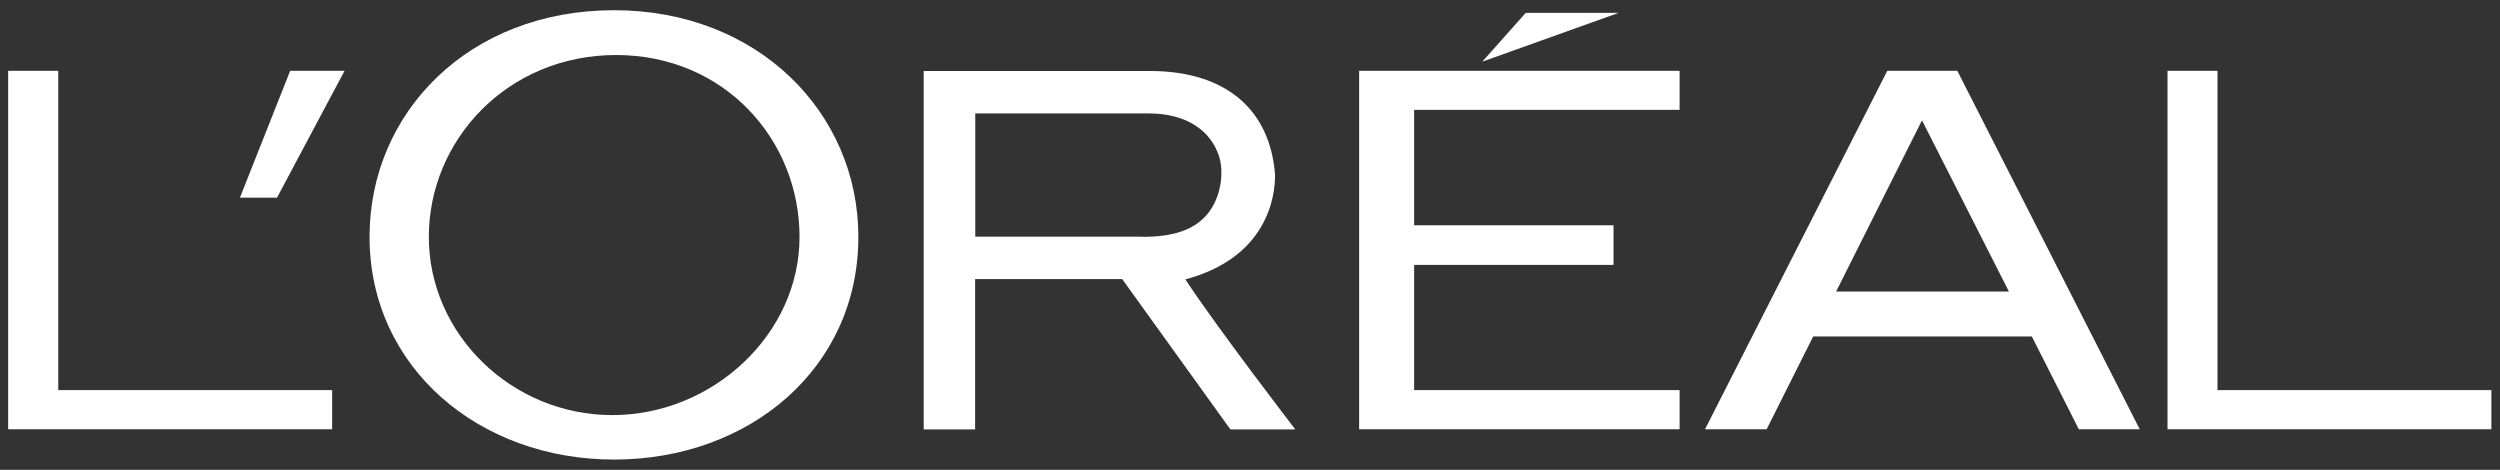
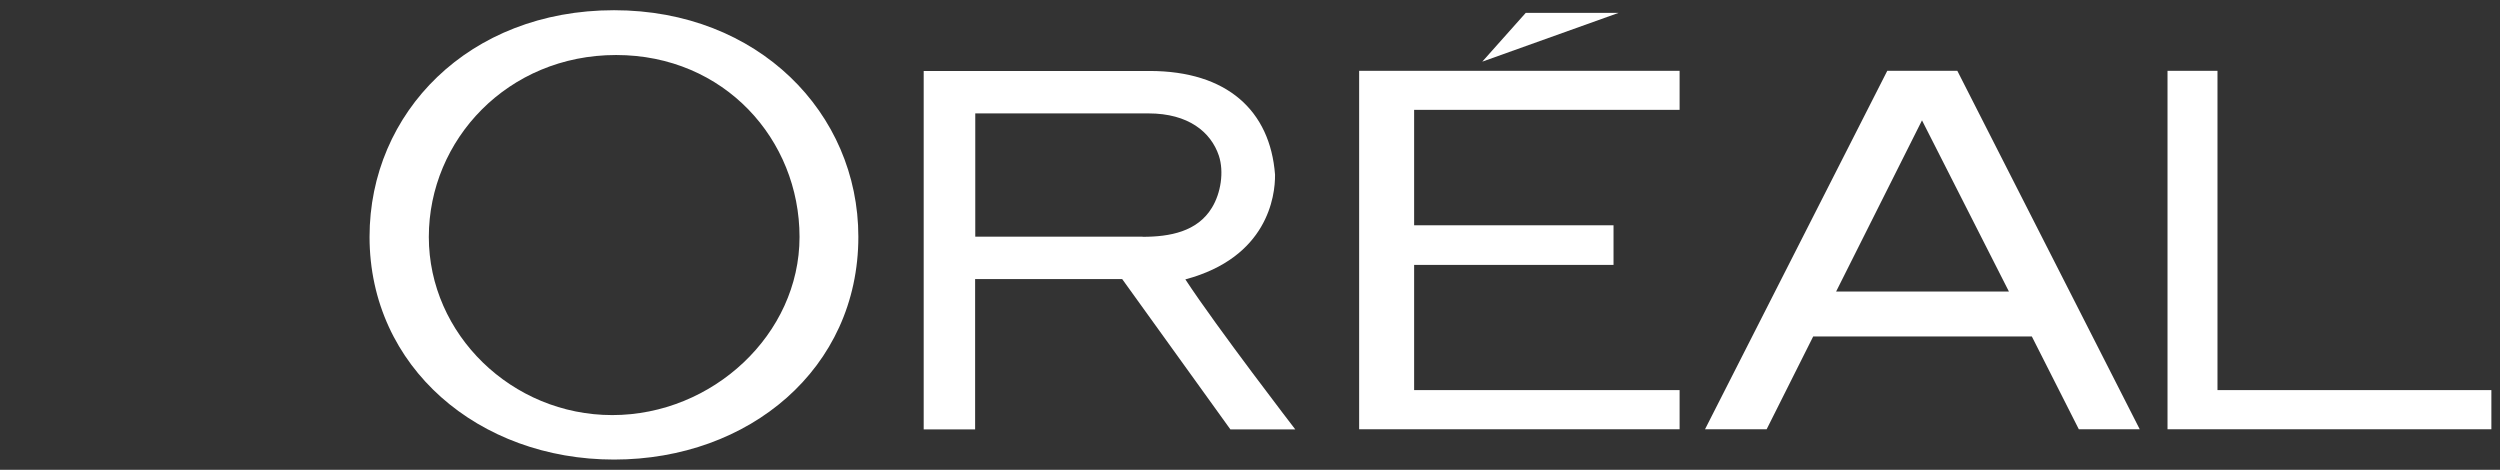
<svg xmlns="http://www.w3.org/2000/svg" width="149" height="28" viewBox="0 0 149 28" fill="none">
  <rect x="0" y="0" width="149" height="28" fill="#333333" stroke="none" />
  <g id="Group 632973">
    <path id="polyline3" d="M81.005 25.584H100.104V23.25H84.282V15.788H96.166V13.427H84.282V6.547H100.104V4.221H81.005V25.584Z" fill="white" />
    <path id="polyline5" d="M90.933 0.768L88.343 3.675L96.465 0.768H90.933Z" fill="white" />
    <path id="polyline7" d="M132.162 23.25V4.221H129.184V25.584H148.486V23.25H132.162Z" fill="white" />
    <path id="path9" d="M112.481 4.221L101.619 25.584H105.292L108.067 20.052H121.097L123.898 25.584H127.528L116.657 4.221H112.472M109.433 17.374L114.551 7.173L119.731 17.374H109.433Z" fill="white" />
    <path id="path11" d="M70.645 16.652C75.534 15.348 76.01 11.701 75.992 10.406C75.701 6.591 73.129 4.23 68.513 4.23H55.052V25.593H58.117V16.634H66.883L73.332 25.593H77.199C77.199 25.593 72.556 19.559 70.653 16.66M68.099 14.106H58.126V6.759H68.451C70.83 6.759 72.169 7.869 72.644 9.278C72.962 10.247 72.759 11.516 72.23 12.379C71.367 13.806 69.728 14.114 68.099 14.114V14.106Z" fill="white" />
    <path id="path13" d="M36.596 0.609C27.936 0.609 22.025 6.715 22.025 14.114C22.025 21.893 28.544 27.39 36.596 27.39C44.648 27.39 51.158 21.973 51.158 14.114C51.158 6.723 45.177 0.609 36.596 0.609ZM36.49 24.739C30.5 24.739 25.558 19.92 25.558 14.123C25.558 8.327 30.262 3.279 36.719 3.279C43.177 3.279 47.652 8.327 47.652 14.123C47.652 19.92 42.481 24.739 36.49 24.739Z" fill="white" />
-     <path id="polyline15" d="M14.299 11.78H16.51L20.536 4.221H17.294L14.299 11.78Z" fill="white" />
-     <path id="polyline17" d="M3.472 23.25V4.221H0.486V25.584H19.796V23.25H3.472Z" fill="white" />
  </g>
</svg>